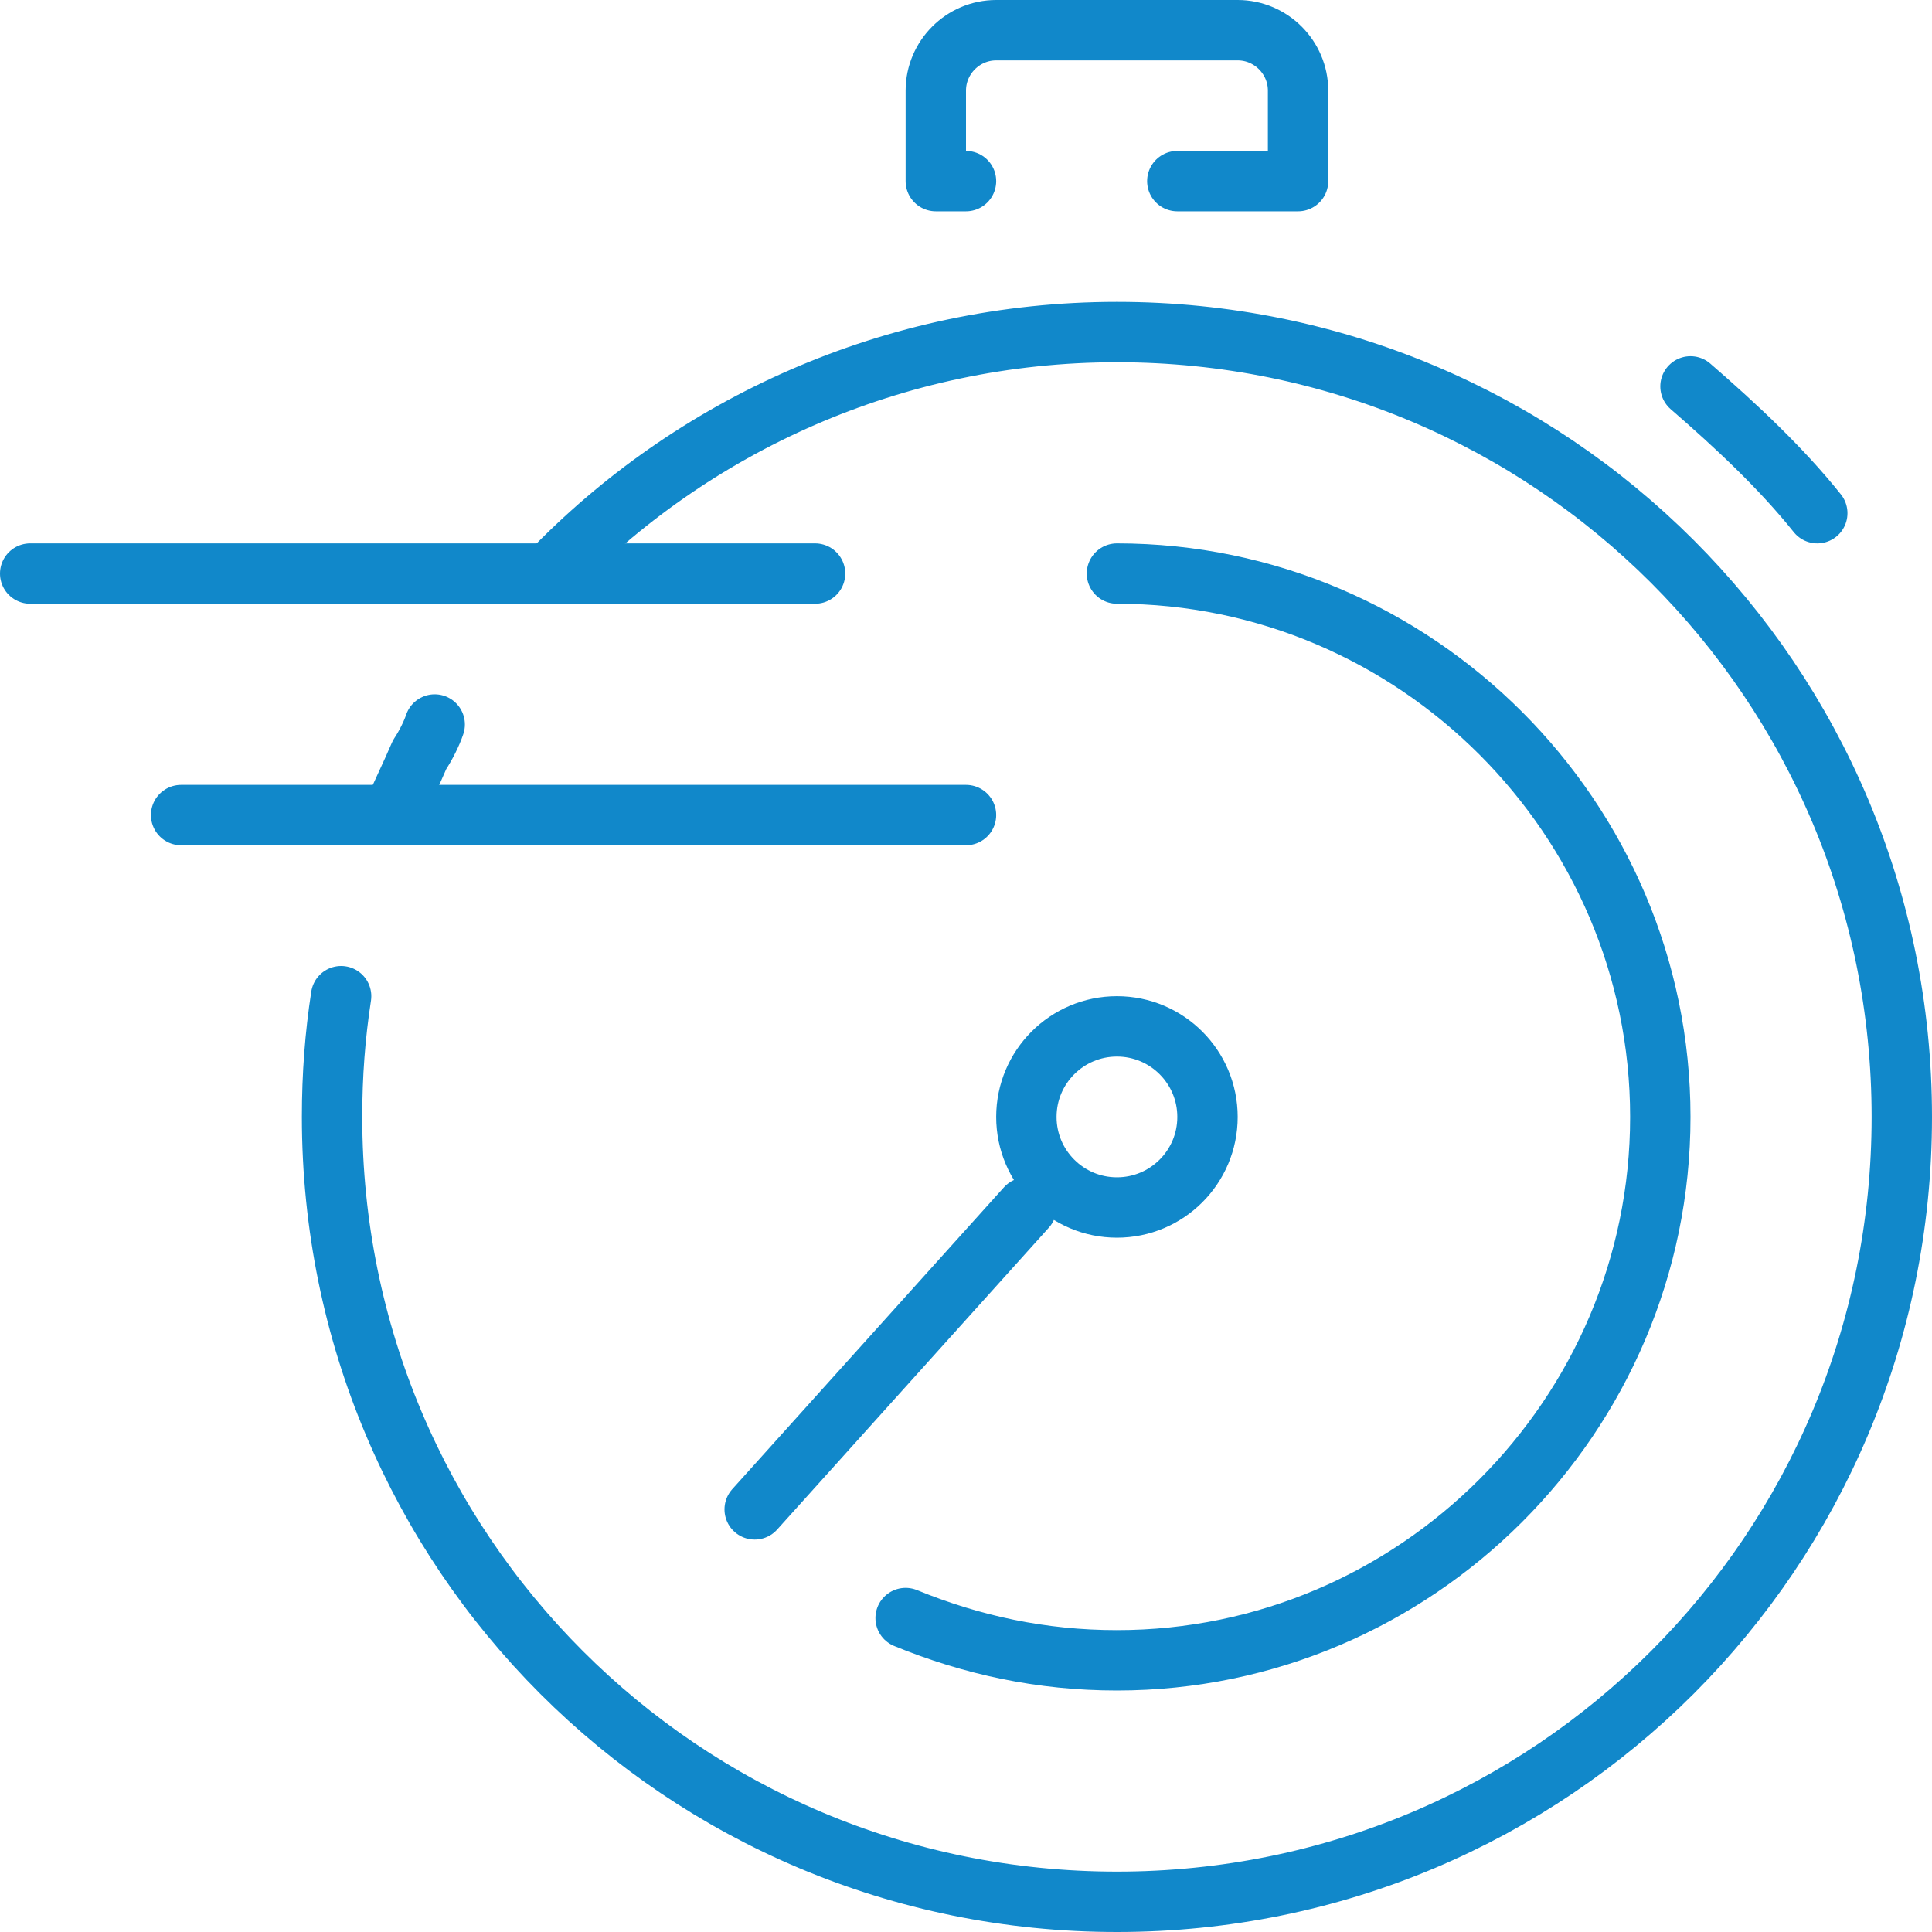
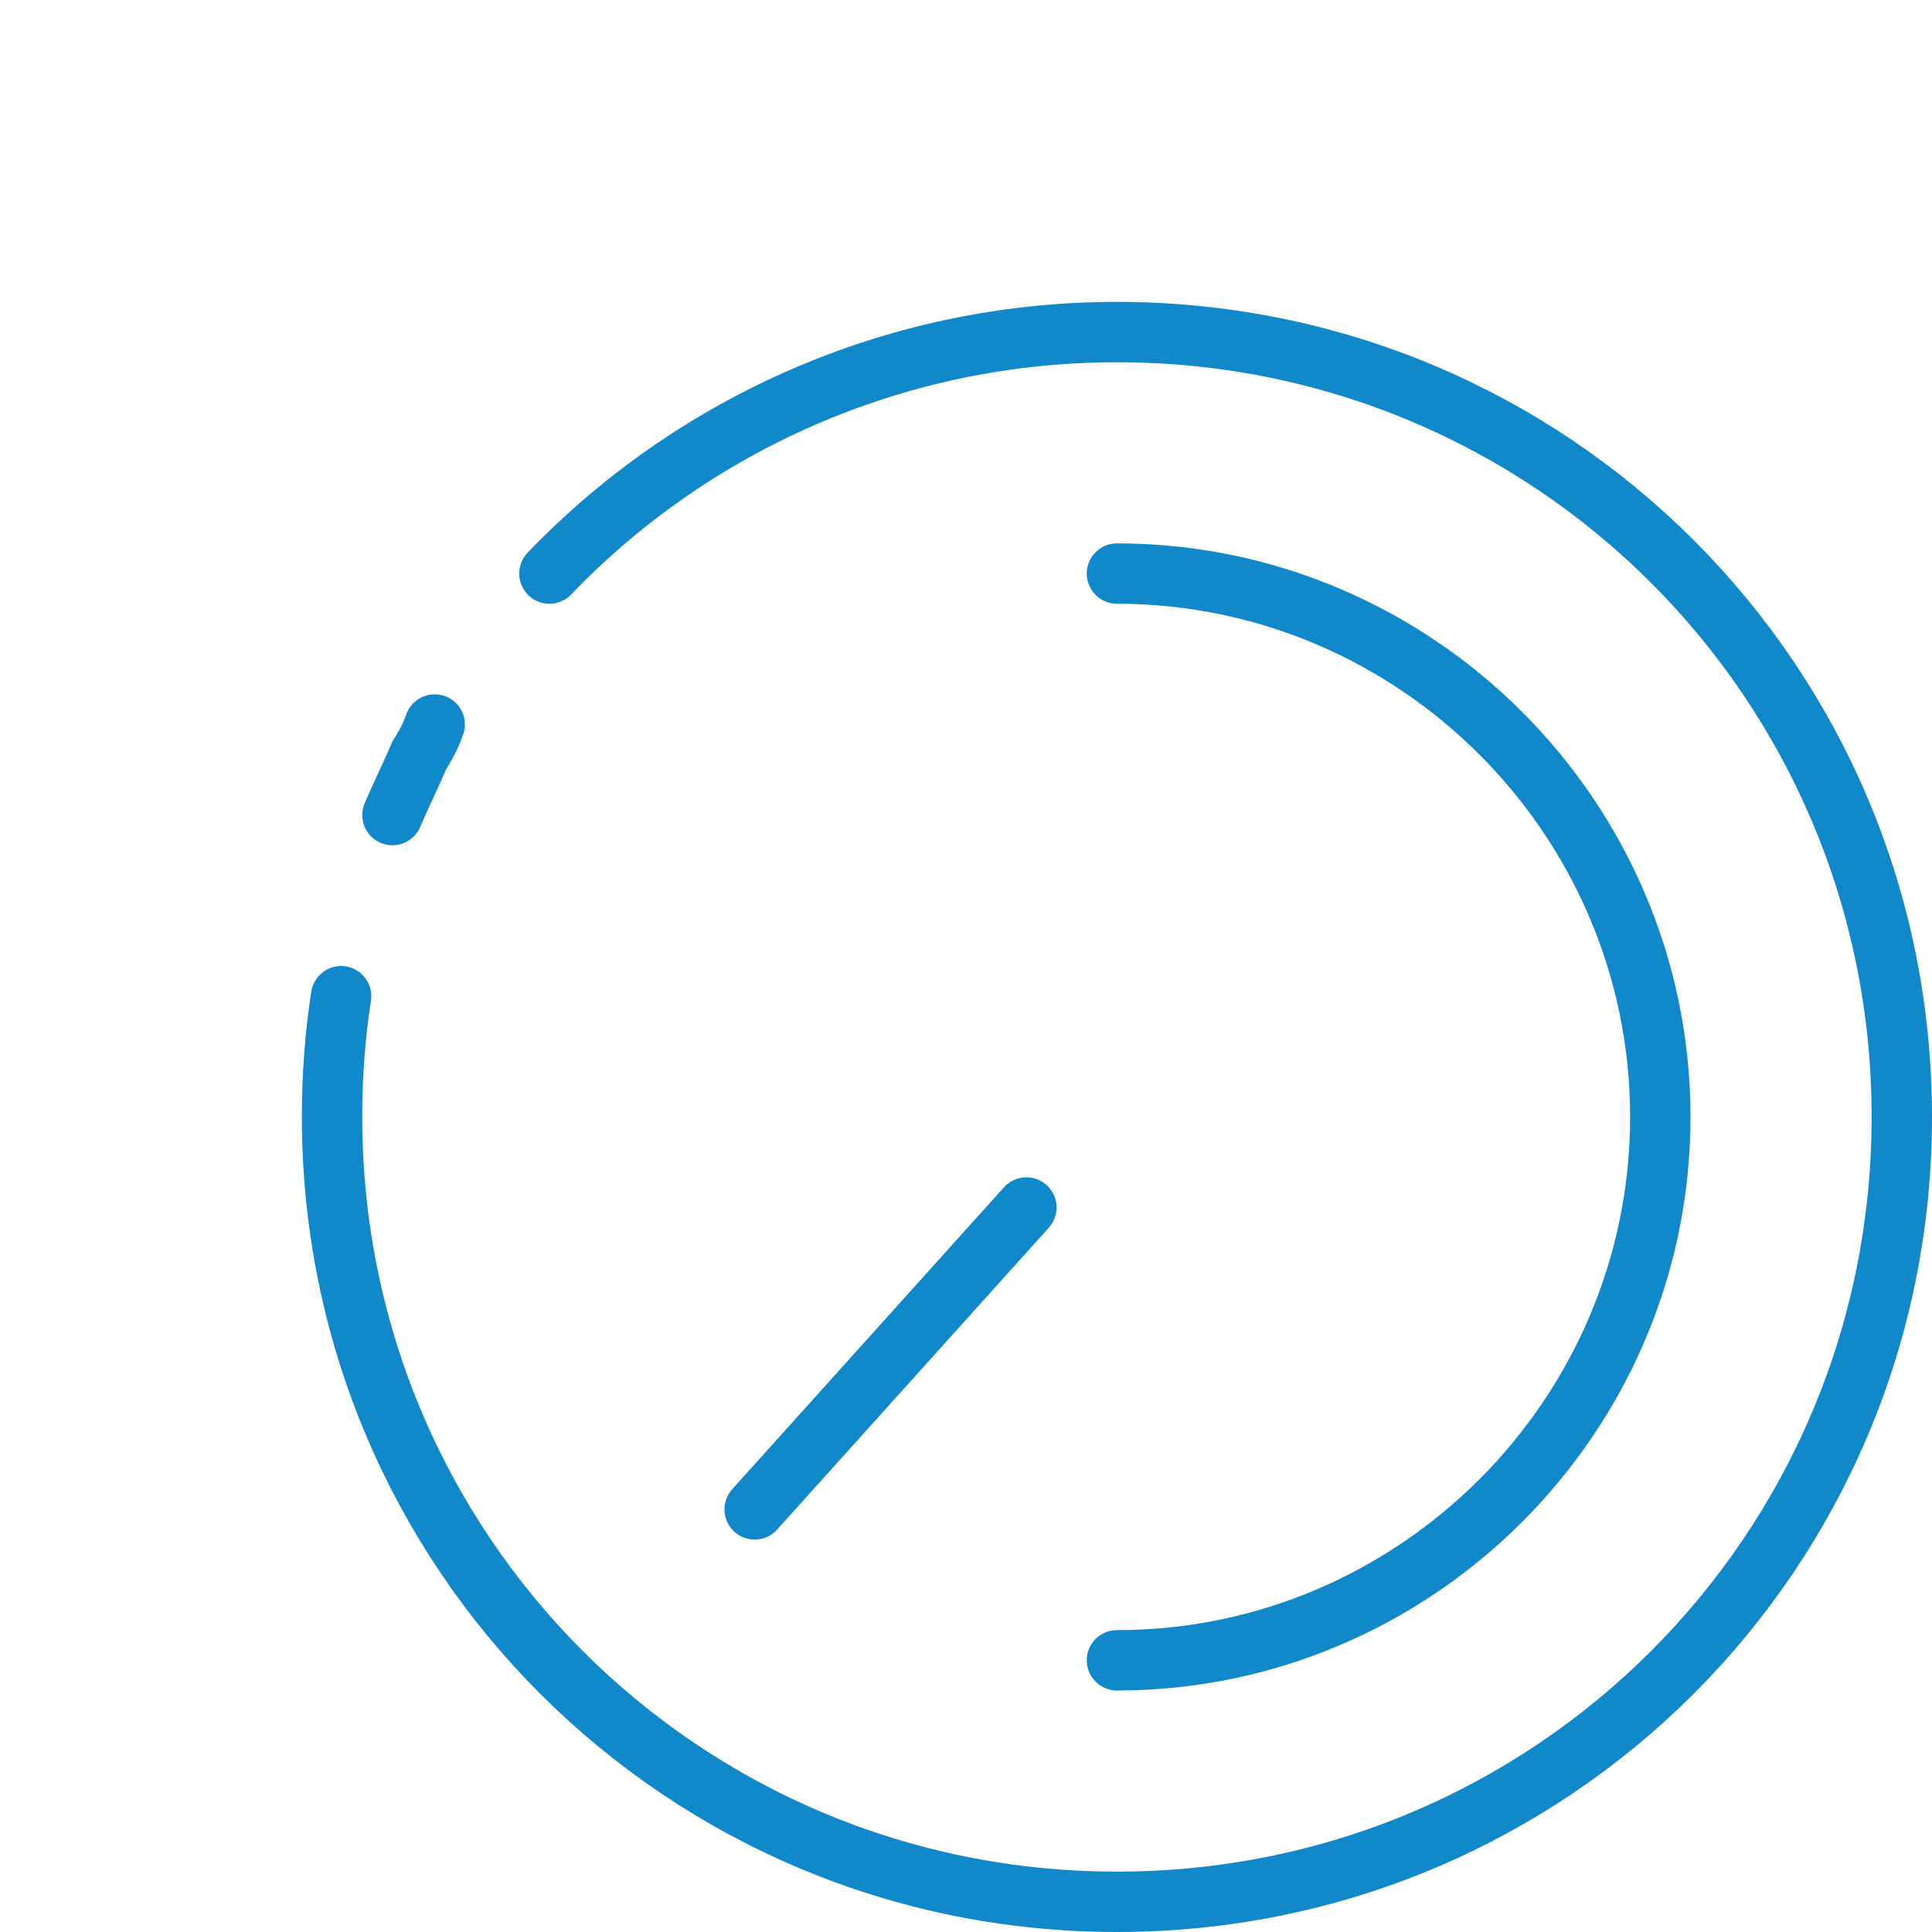
<svg xmlns="http://www.w3.org/2000/svg" xml:space="preserve" id="highload" x="0" y="0" style="enable-background:new 0 0 64 64" version="1.1" viewBox="0 0 64 64">
  <style>.st0{fill:none;stroke:#1188ca;stroke-width:2;stroke-linecap:round;stroke-linejoin:round;stroke-miterlimit:10}</style>
  <g id="fast_service">
    <path d="M18.2 19c4.7-4.9 11.4-8 18.8-8 14.4 0 26 11.6 26 26S51.4 63 37 63 11 51.4 11 37c0-1.4.1-2.7.3-4M13 27c.3-.7.6-1.3.9-2 .2-.3.4-.7.5-1" class="st0" />
-     <path d="M37 19c9.9 0 18 8.1 18 18s-8.1 18-18 18c-2.5 0-4.8-.5-7-1.4M25 50l9-10" class="st0" />
-     <circle cx="37" cy="37" r="3" class="st0" />
-     <path d="M1 19h26M6 27h26M32 6h-1V3c0-1.1.9-2 2-2h8c1.1 0 2 .9 2 2v3h-4M56 12.8c1.5 1.3 3 2.7 4.2 4.2" class="st0" />
+     <path d="M37 19c9.9 0 18 8.1 18 18s-8.1 18-18 18M25 50l9-10" class="st0" />
  </g>
</svg>